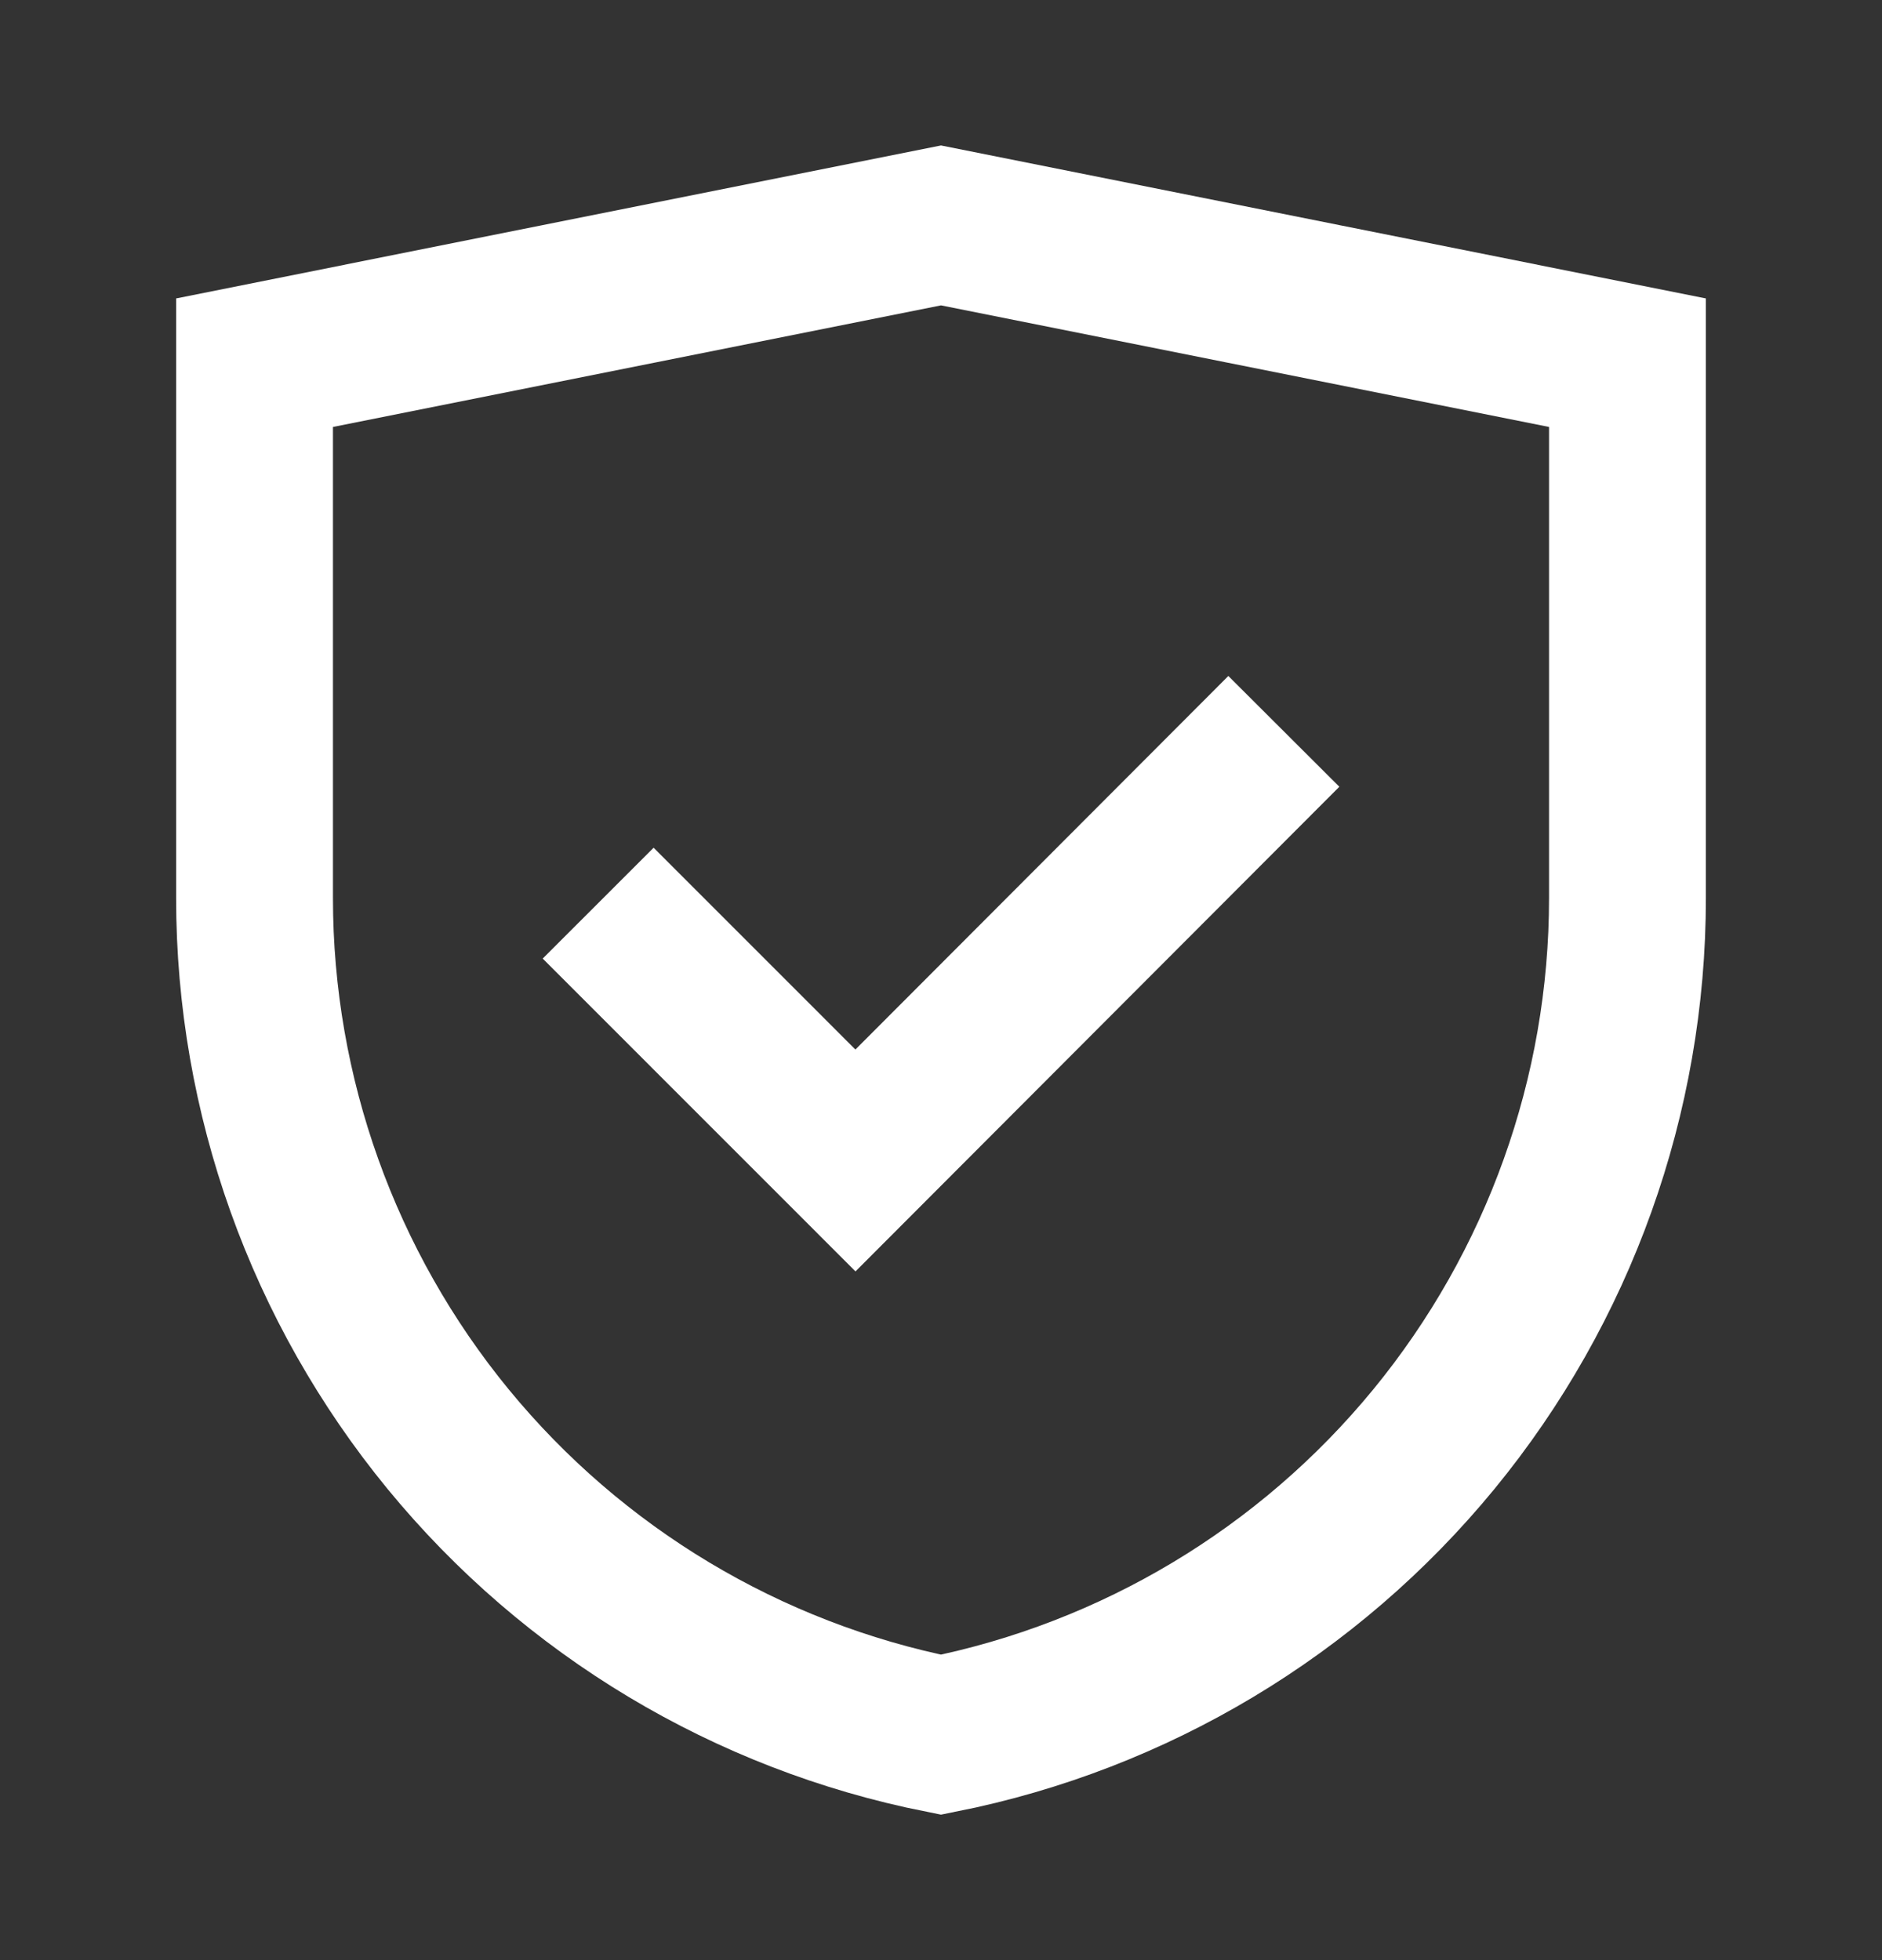
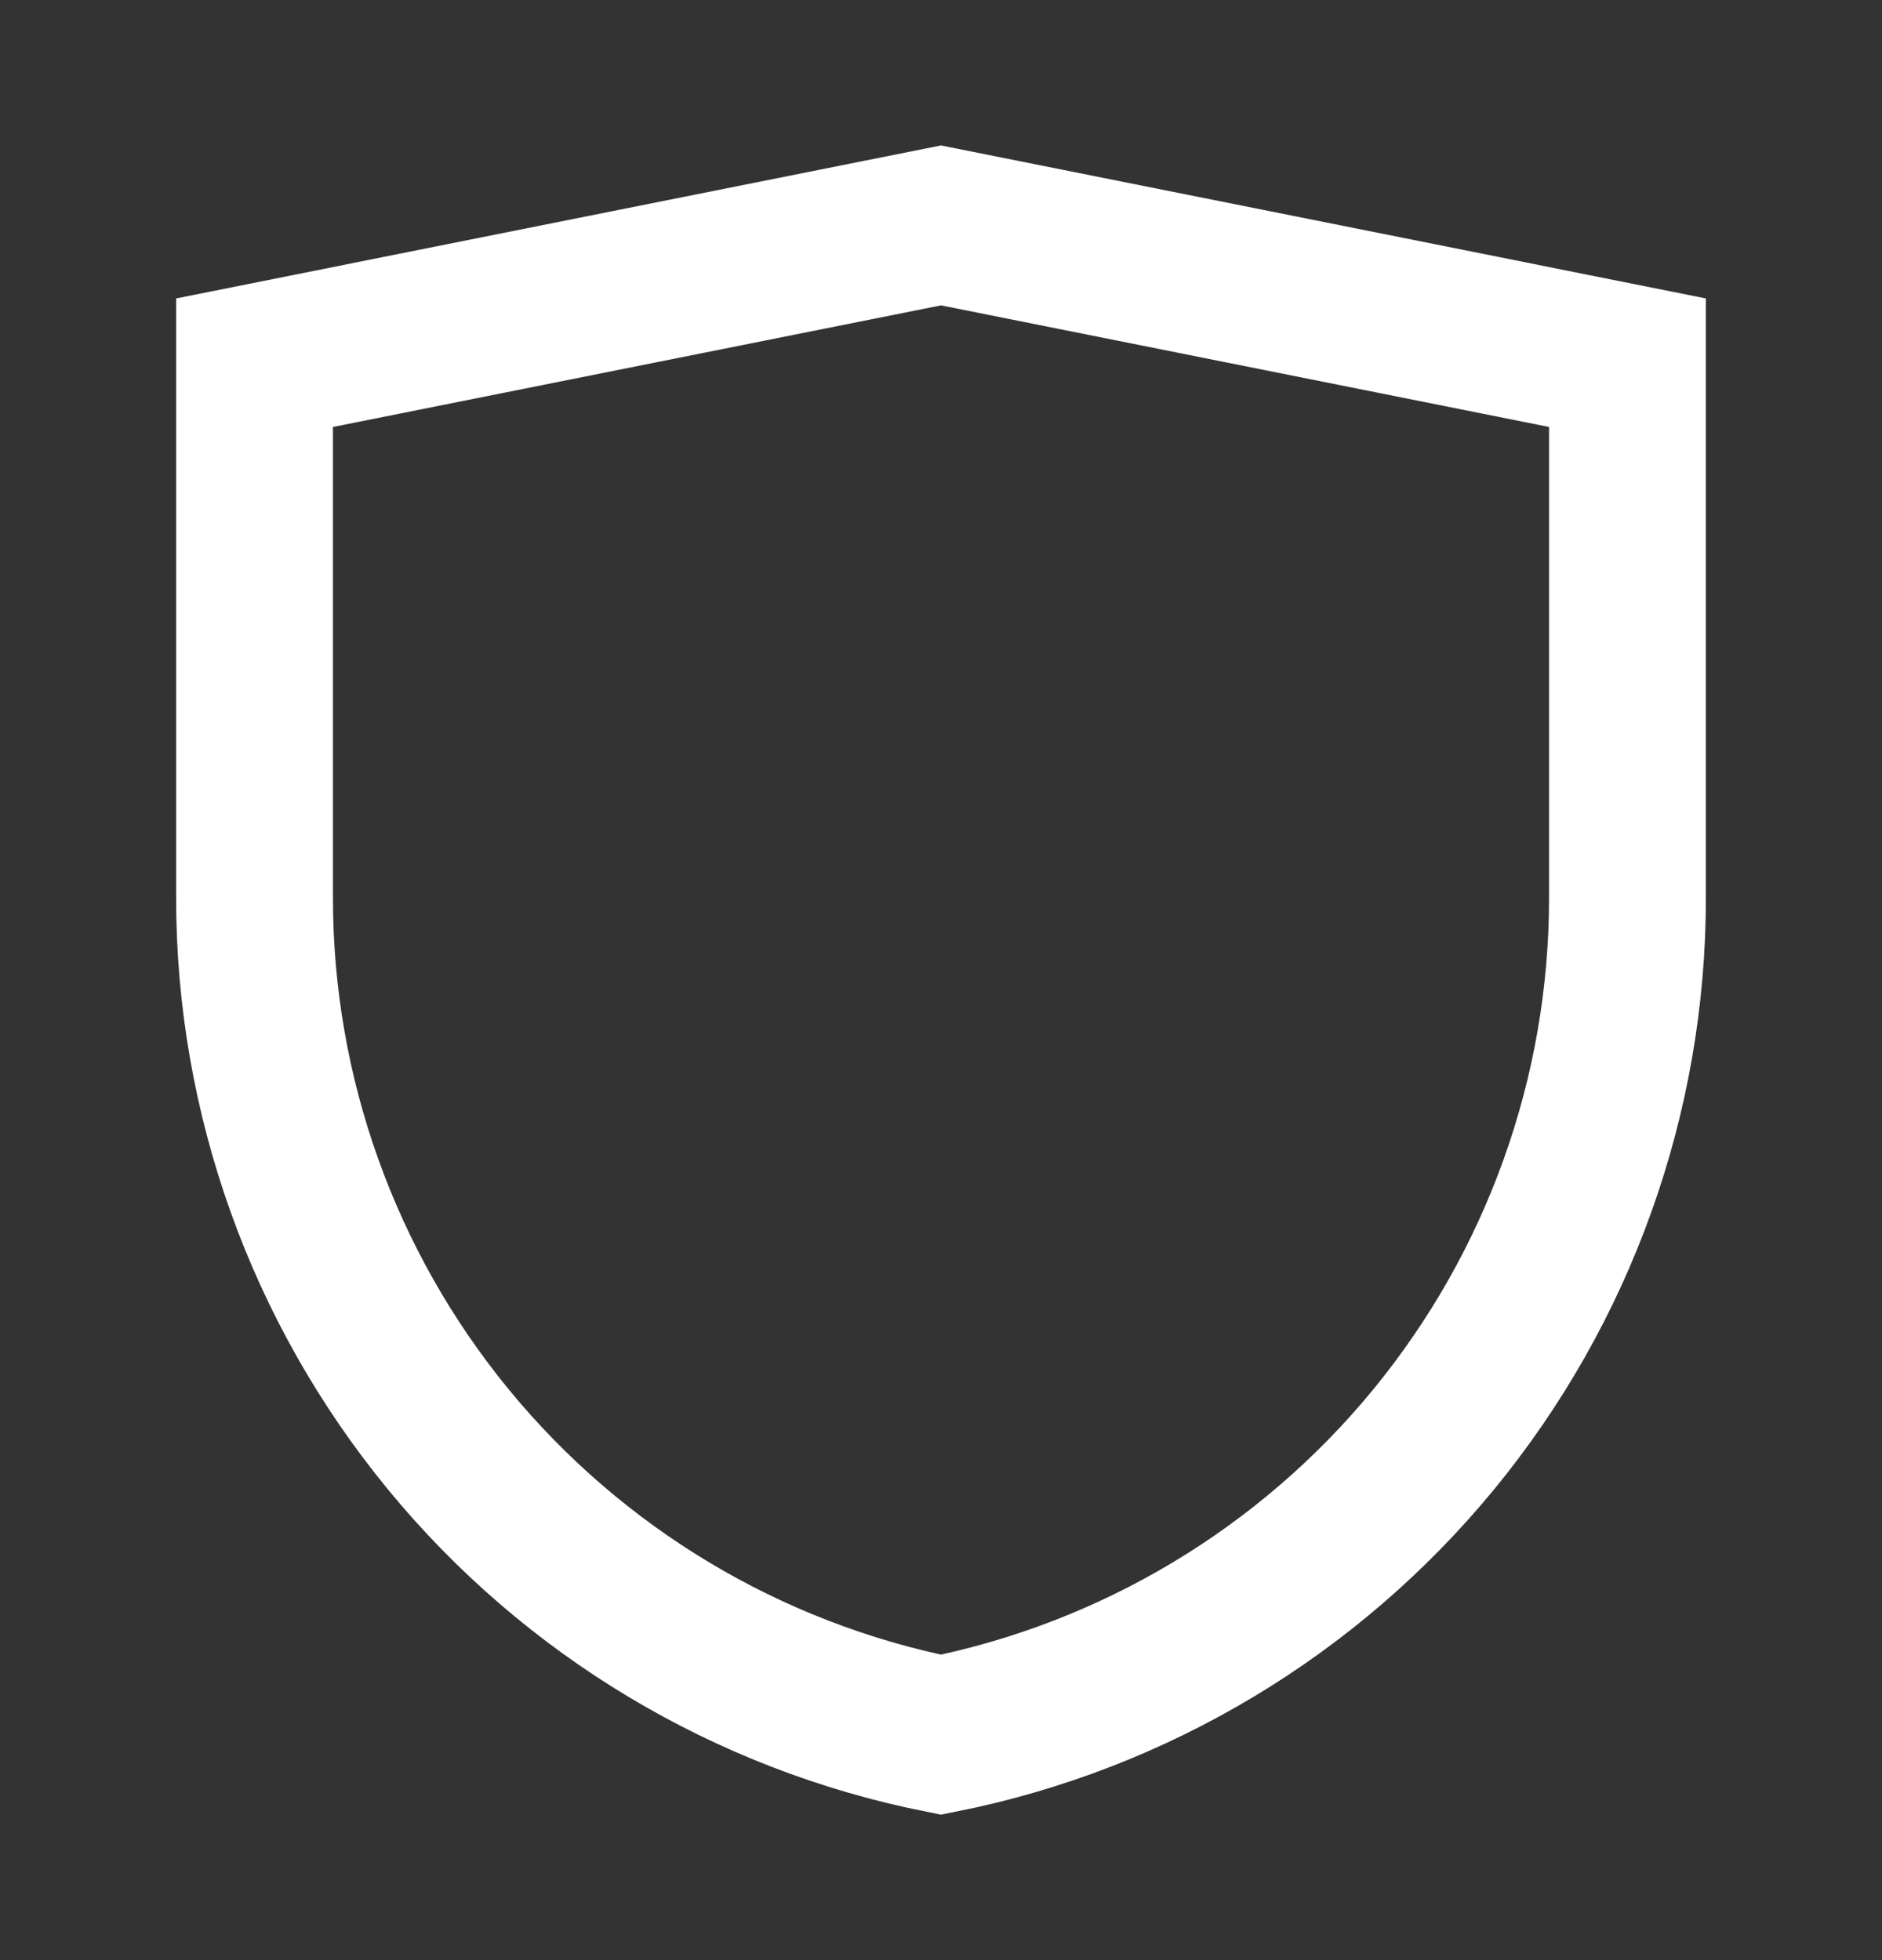
<svg xmlns="http://www.w3.org/2000/svg" width="24" height="25" viewBox="0 0 24 25" fill="none">
  <rect x="0" y="0" width="24" height="25" fill="#333333" stroke="none" />
  <path d="M12 22.125C9.532 21.633 7.311 20.301 5.715 18.356C4.119 16.41 3.246 13.972 3.246 11.455V4.626L12 2.875L20.754 4.626V11.455C20.754 13.972 19.881 16.41 18.285 18.356C16.689 20.301 14.468 21.633 12 22.125Z" stroke="#FFFFFF" stroke-width="2" stroke-miterlimit="10" />
-   <path d="M7.628 11.519L10.909 14.801L16.372 9.328" stroke="#FFFFFF" stroke-width="2" stroke-miterlimit="10" />
</svg>